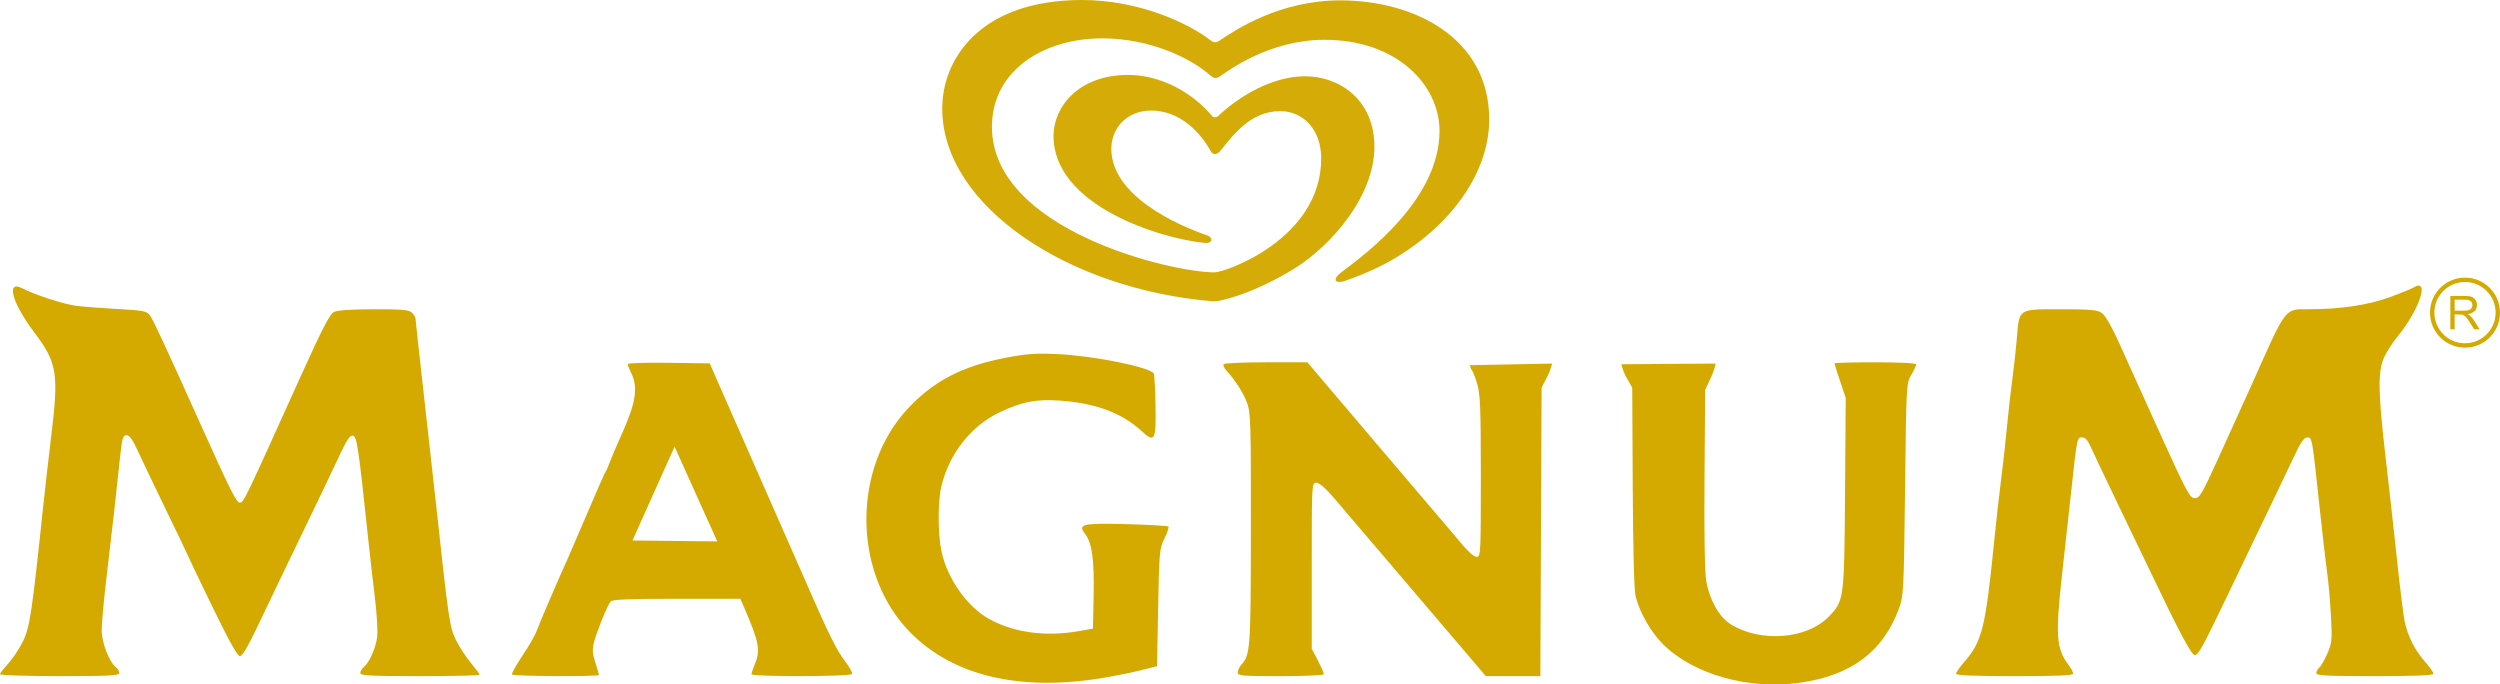
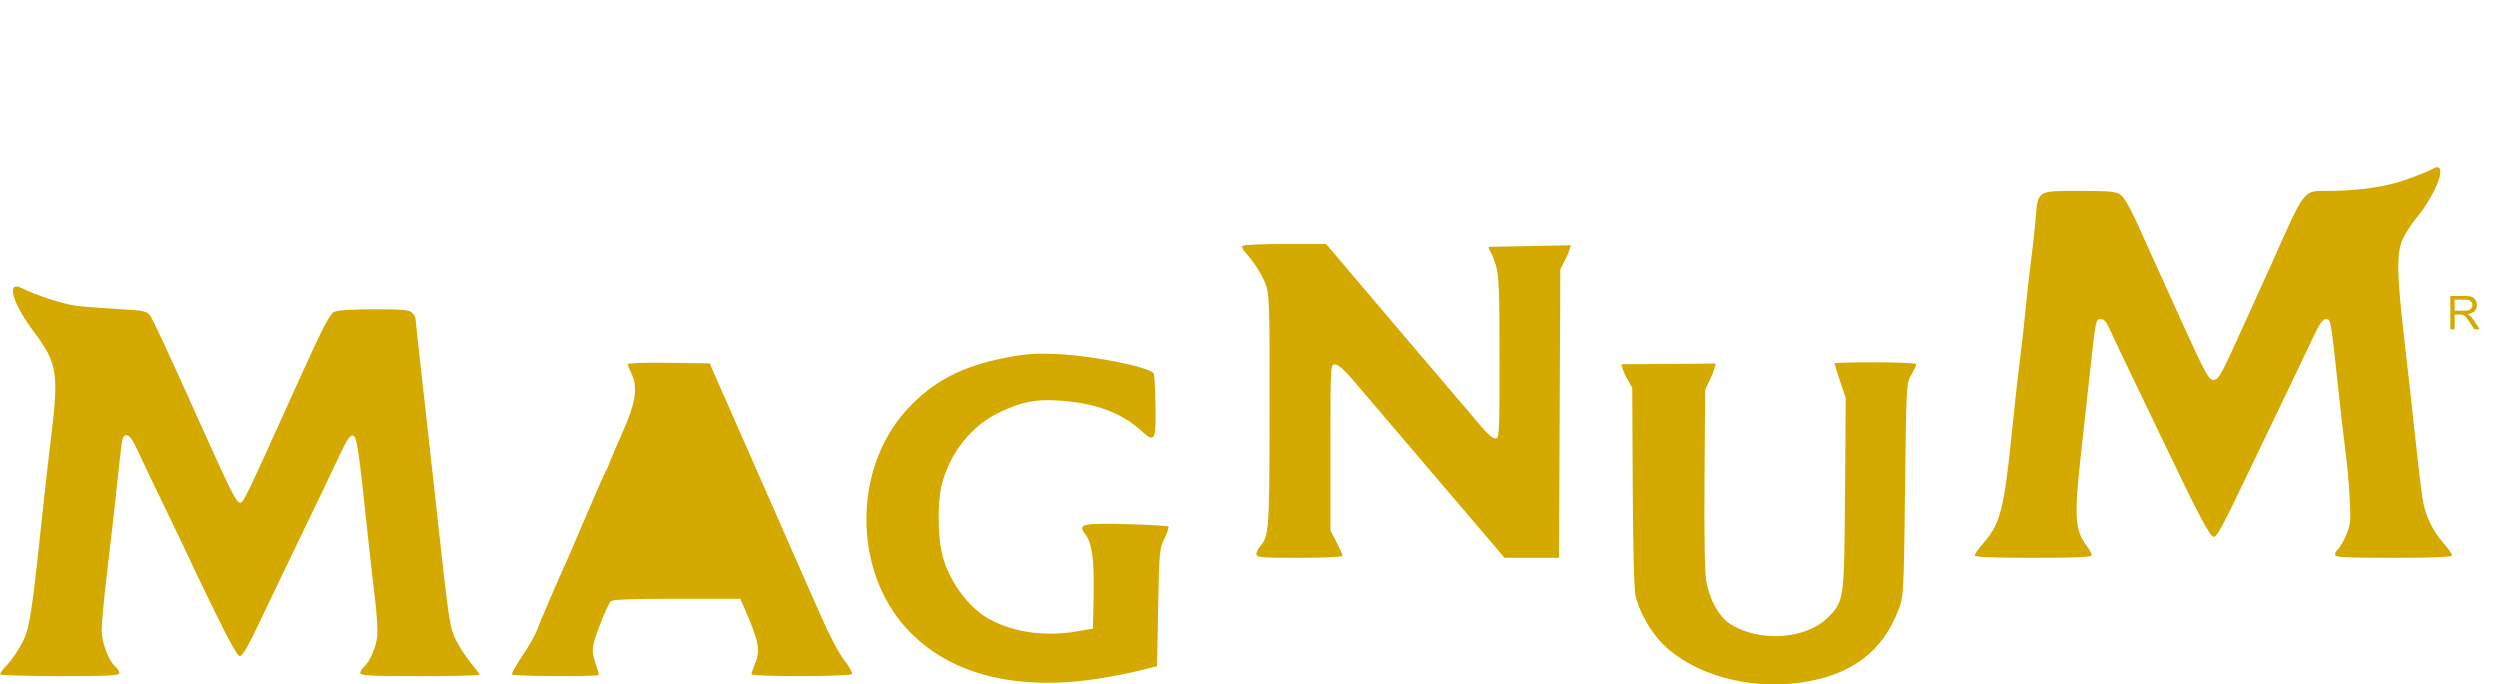
<svg xmlns="http://www.w3.org/2000/svg" xmlns:ns1="http://www.inkscape.org/namespaces/inkscape" xmlns:ns2="http://sodipodi.sourceforge.net/DTD/sodipodi-0.dtd" width="1209.256mm" height="331.088mm" viewBox="0 0 1209.256 331.088" id="svg8" ns1:version="1.3 (0e150ed6c4, 2023-07-21)" ns2:docname="Magnum.svg">
  <defs id="defs2" />
  <g ns1:label="Lag 1" ns1:groupmode="layer" id="layer1" transform="translate(-56.049,-376.851)">
-     <path style="fill:#d4aa00;stroke:none;stroke-width:5.345;stroke-linecap:square;stroke-miterlimit:4;stroke-dasharray:none" d="m 926.813,707.067 c 24.768,-3.529 40.056,-15.006 47.766,-35.86 2.251,-6.088 2.363,-8.287 2.945,-57.645 0.599,-50.766 0.631,-51.359 3.01,-55.386 1.323,-2.239 2.405,-4.524 2.405,-5.078 0,-1.419 -39.556,-1.091 -39.556,-0.496 0,0.282 1.226,4.165 2.725,8.63 l 2.725,8.118 -0.34,46.16 c -0.38,51.596 -0.433,51.992 -7.981,59.725 -10.615,10.876 -33.145,12.524 -47.481,3.474 -5.422,-3.423 -10.145,-11.825 -11.64,-20.711 -0.767,-4.555 -1.071,-22.028 -0.865,-49.782 l 0.316,-42.763 2.843,-6.066 c 1.564,-3.336 2.227,-6.682 2.227,-6.682 l -45.623,0.335 c 0,0 0.731,3.29 2.342,6.147 l 2.93,5.196 0.238,48.109 c 0.147,29.715 0.676,49.892 1.382,52.774 1.893,7.717 7.339,17.263 13.181,23.103 14.733,14.726 41.486,22.254 66.448,18.698 z m -341.23,-1.698 c 6.575,-0.956 16.044,-2.76 21.041,-4.009 l 9.087,-2.272 0.535,-28.331 c 0.511,-27.065 0.647,-28.56 3.062,-33.464 1.39,-2.824 2.246,-5.416 1.902,-5.76 -0.344,-0.344 -9.295,-0.863 -19.891,-1.152 -21.681,-0.592 -24.147,-0.018 -20.4,4.746 3.342,4.249 4.487,12.504 4.125,29.751 l -0.337,16.036 -6.949,1.221 c -15.857,2.786 -31.095,0.75 -43.038,-5.75 -10.757,-5.855 -20.463,-19.567 -23.28,-32.888 -1.793,-8.479 -1.806,-24.205 -0.026,-31.538 3.823,-15.751 14.395,-29.164 28.093,-35.641 10.994,-5.199 17.518,-6.477 29.076,-5.694 17.364,1.175 30.083,5.91 39.706,14.78 6.35,5.853 7.019,4.558 6.683,-12.936 -0.149,-7.738 -0.524,-14.47 -0.835,-14.959 -1.973,-3.109 -29.12,-8.581 -46.535,-9.38 -10.545,-0.484 -15.018,-0.169 -25.123,1.769 -21.056,4.038 -35.034,11.338 -47.511,24.815 -26.307,28.414 -26.479,77.699 -0.369,106.193 19.867,21.681 51.537,30.197 90.984,24.464 z m -471.804,-2.943 c 0,-0.81 -0.798,-2.133 -1.774,-2.94 -3.277,-2.711 -6.757,-11.848 -6.768,-17.771 -0.005,-3.087 0.941,-13.671 2.103,-23.52 3.019,-25.576 5.204,-44.955 6.63,-58.799 1.096,-10.639 1.472,-12.027 3.257,-12.027 1.467,0 2.986,2.117 5.561,7.751 1.948,4.263 8.175,17.291 13.837,28.952 5.662,11.66 10.295,21.337 10.295,21.503 0,0.167 5.281,11.193 11.736,24.502 7.915,16.32 12.283,24.2 13.417,24.2 1.099,0 3.836,-4.536 7.903,-13.096 3.422,-7.203 9.357,-19.591 13.189,-27.529 18.535,-38.395 22.777,-47.237 27.092,-56.477 3.541,-7.582 5.099,-9.887 6.502,-9.617 1.926,0.371 2.739,5.841 7.279,48.988 0.897,8.526 2.402,21.752 3.345,29.392 0.942,7.64 1.446,16.146 1.12,18.903 -0.635,5.364 -3.765,12.434 -6.513,14.715 -0.925,0.768 -1.682,2.058 -1.682,2.868 0,1.215 5.06,1.473 28.865,1.473 15.876,0 28.865,-0.294 28.865,-0.653 0,-0.359 -1.861,-2.885 -4.135,-5.613 -2.274,-2.728 -5.48,-7.605 -7.124,-10.839 -3.207,-6.309 -3.646,-9.235 -9.547,-63.61 -1.468,-13.524 -4.358,-39.502 -6.424,-57.73 -2.065,-18.228 -3.759,-33.708 -3.764,-34.401 -0.004,-0.693 -0.765,-2.016 -1.689,-2.94 -1.386,-1.386 -4.614,-1.677 -18.442,-1.664 -11.155,0.011 -17.633,0.457 -19.366,1.336 -2.011,1.02 -5.74,8.262 -16.369,31.789 -27.332,60.498 -27.286,60.403 -29.15,60.403 -1.646,0 -4.582,-5.891 -19.714,-39.556 -16.012,-35.621 -22.256,-49.041 -23.725,-50.988 -1.601,-2.122 -3.084,-2.418 -15.507,-3.097 -7.555,-0.413 -16.594,-1.108 -20.086,-1.544 -6.076,-0.76 -19.964,-5.261 -26.229,-8.5 -7.946,-4.109 -4.908,7.026 5.8,21.253 11.226,14.916 12.001,19.834 8.115,51.491 -1.151,9.374 -2.851,24.26 -3.779,33.08 -5.448,51.814 -6.462,58.474 -9.95,65.352 -1.828,3.604 -5.029,8.362 -7.114,10.573 -2.085,2.211 -3.791,4.434 -3.791,4.94 0,0.506 12.989,0.92 28.865,0.92 23.805,0 28.865,-0.258 28.865,-1.473 z M 412.031,581.489 c -3.398,-7.644 -7.638,-17.266 -9.421,-21.382 l -3.243,-7.484 -19.849,-0.291 c -10.917,-0.16 -19.85,0.127 -19.85,0.638 0,0.511 0.789,2.51 1.753,4.442 3.259,6.533 2.193,14.069 -3.934,27.818 -3.013,6.762 -5.99,13.738 -6.615,15.502 -0.625,1.764 -1.483,3.688 -1.906,4.276 -0.423,0.588 -4.246,9.248 -8.495,19.243 -4.249,9.996 -8.383,19.618 -9.187,21.382 -4.891,10.738 -14.747,33.656 -15.677,36.455 -0.605,1.822 -3.645,7.111 -6.754,11.752 -3.109,4.641 -5.428,8.803 -5.152,9.249 0.571,0.923 42.068,1.129 42.068,0.209 v -5e-5 c 0,-0.331 -0.792,-3.023 -1.76,-5.983 -1.4,-4.282 -1.531,-6.289 -0.637,-9.823 1.293,-5.109 6.411,-17.699 7.999,-19.675 0.814,-1.013 8.531,-1.336 31.932,-1.336 h 30.858 l 1.739,4.009 c 7.36,16.965 8.096,20.855 5.239,27.694 -0.882,2.111 -1.604,4.26 -1.604,4.777 0,1.291 47.813,1.213 48.612,-0.08 0.346,-0.56 -1.142,-3.326 -3.306,-6.147 -4.044,-5.27 -7.773,-12.736 -17.515,-35.063 z m -9.041,57.236 -41.008,-0.443 20.366,-45.402 z m 293.438,64.203 c 0,-0.534 -1.323,-3.52 -2.94,-6.637 l -2.94,-5.666 v -40.135 c 0,-39.958 0.01,-40.135 2.227,-40.135 1.436,0 4.5,2.659 8.623,7.484 12.406,14.517 56.646,66.407 64.941,76.172 l 8.4,9.889 h 13.192 13.192 l 0.304,-69.803 0.304,-69.803 2.845,-5.483 c 1.565,-3.016 2.227,-6.101 2.227,-6.101 l -39.818,0.772 c 0,0 0.437,1.847 0.972,2.405 0.535,0.559 1.737,3.629 2.673,6.822 1.417,4.838 1.701,12.282 1.701,44.634 0,37.483 -0.071,38.827 -2.039,38.827 -1.158,0 -4.043,-2.426 -6.677,-5.613 -2.551,-3.087 -5.122,-6.128 -5.712,-6.758 -0.591,-0.63 -16.463,-19.272 -35.272,-41.427 l -34.198,-40.281 h -19.994 c -10.997,0 -20.247,0.408 -20.555,0.907 -0.308,0.499 0.265,1.822 1.273,2.941 4.469,4.955 8.164,10.694 10.003,15.533 1.848,4.862 1.984,9.164 1.941,61.079 -0.049,58.184 -0.249,61.015 -4.662,65.892 -0.938,1.036 -1.705,2.688 -1.705,3.671 0,1.608 2.08,1.787 20.847,1.787 11.772,0 20.847,-0.422 20.847,-0.97 z m 362.417,-0.265 c 0,-0.679 -1.123,-2.724 -2.495,-4.544 -5.671,-7.52 -6.114,-14.191 -2.877,-43.399 1.14,-10.29 3.072,-27.849 4.292,-39.021 3.042,-27.851 2.924,-27.261 5.442,-27.261 1.479,0 2.733,1.385 4.112,4.544 1.092,2.499 6.63,14.165 12.308,25.925 5.677,11.76 13.066,27.127 16.419,34.149 13.979,29.276 20.035,40.686 21.598,40.686 1.791,0 3.902,-3.912 17.881,-33.141 5.343,-11.172 13.545,-28.25 18.226,-37.952 4.681,-9.702 10.254,-21.368 12.384,-25.925 2.833,-6.061 4.416,-8.285 5.9,-8.285 2.418,0 2.361,-0.322 5.991,33.676 1.444,13.524 3.112,27.956 3.706,32.072 0.595,4.116 1.398,13.257 1.785,20.312 0.648,11.814 0.514,13.27 -1.698,18.408 -1.321,3.068 -3.071,6.134 -3.889,6.813 -0.818,0.678 -1.486,1.896 -1.486,2.706 0,1.214 4.98,1.473 28.331,1.473 19.837,0 28.331,-0.351 28.331,-1.172 0,-0.645 -1.879,-3.307 -4.176,-5.916 -4.86,-5.522 -8.25,-12.266 -9.748,-19.394 -0.584,-2.78 -2.239,-16.12 -3.676,-29.644 -1.438,-13.524 -3.901,-35.654 -5.475,-49.178 -3.733,-32.086 -3.891,-42.158 -0.769,-48.919 1.292,-2.798 4.247,-7.368 6.566,-10.156 7.853,-9.44 13.72,-22.547 10.878,-24.303 -0.648,-0.401 -1.759,-0.269 -2.468,0.293 -0.709,0.562 -5.93,2.745 -11.602,4.852 -10.844,4.028 -24.271,6.07 -39.904,6.07 -11.732,0 -10.589,-1.493 -26.985,35.28 -2.896,6.495 -5.058,11.256 -17.233,37.952 -7.367,16.154 -8.573,18.174 -10.849,18.174 -2.316,0 -3.859,-2.856 -16.174,-29.934 -7.487,-16.464 -14.67,-32.34 -15.961,-35.28 -7.095,-16.159 -10.619,-22.843 -12.88,-24.426 -2.094,-1.466 -5.472,-1.766 -19.899,-1.766 -20.627,0 -19.98,-0.425 -21.133,13.898 -0.402,4.998 -1.386,13.898 -2.186,19.778 -0.8,5.88 -1.989,16.464 -2.641,23.52 -0.652,7.056 -1.883,18.121 -2.736,24.589 -0.852,6.468 -2.511,21.323 -3.686,33.012 -3.947,39.248 -5.698,46.138 -14.175,55.768 -2.207,2.507 -4.012,5.085 -4.012,5.73 0,0.821 8.493,1.172 28.331,1.172 20.718,0 28.331,-0.332 28.331,-1.235 z" id="path887-0-6" ns2:nodetypes="ssssssscssssscsccscsssssscsssssscssssssssssssssssscssssssssssssssssssssssscscsssssssssssssssscscssssssssssssssssscsssssccccccsscsssscccccsccssssssscsssssssssssscsssssssssssssssssssscscsssssssscsssssssssss" />
-     <circle style="fill:none;stroke:#d4aa00;stroke-width:2.117;stroke-dasharray:none" id="path1" cx="1248.372" cy="528.072" r="15.875" />
-     <path style="fill:#d5ac07;fill-opacity:1;fill-rule:nonzero;stroke:none;stroke-width:0.265" d="m 579.404,376.851 c 27.596,0 51.28,11.133 62.018,19.373 1.885,1.454 2.991,1.28 4.438,0.316 7.155,-4.782 28.712,-19.51 58.4,-19.51 35.84,0 72.13,18.125 72.13,57.609 0,24.166 -16.47,49.384 -44.73,66.588 -7.137,4.373 -15.507,8.111 -24.481,11.323 -5.118,1.853 -7.378,-0.262 -2.001,-4.248 13.236,-9.848 47.164,-35.747 47.164,-68.166 0,-22.023 -20.405,-44.033 -55.616,-44.033 -26.855,0 -46.715,15.062 -50.433,17.596 -1.913,1.31 -3.162,1.093 -4.782,-0.336 -9.733,-8.655 -29.503,-17.957 -52.445,-17.957 -27.985,0 -53.214,15.392 -53.214,42.776 0,49.904 86.628,70.415 107.646,70.415 5.227,0 51.617,-16.175 51.617,-55.143 0,-13.782 -8.554,-22.85 -19.859,-22.85 -14.758,0 -23.255,12.405 -29.011,19.325 -1.308,1.576 -3.333,2.286 -4.586,-0.01 -5.1,-9.285 -15.092,-19.591 -28.726,-19.591 -12.101,0 -19.333,8.774 -19.333,18.426 0,22.736 31.616,36.857 46.382,41.948 2.856,0.975 2.823,4.033 -1.181,3.643 -21.003,-1.996 -73.17,-17.861 -73.17,-51.731 0,-13.981 12.041,-29.529 36.06,-29.529 16.167,0 31.486,8.879 40.508,19.737 0.884,1.06 2.343,0.913 3.128,0.111 0.792,-0.779 19.605,-19.19 42.082,-19.19 16.066,0 33.45,10.97 33.45,34.1 0,23.892 -20.912,47.831 -38.538,58.798 -18.084,11.226 -35.33,16.285 -39.597,15.948 -69.502,-5.682 -130.919,-45.901 -130.919,-93.298 0,-23.345 17.78,-52.44 67.597,-52.44" id="path2177" ns1:connector-curvature="0" />
+     <path style="fill:#d4aa00;stroke:none;stroke-width:5.345;stroke-linecap:square;stroke-miterlimit:4;stroke-dasharray:none" d="m 926.813,707.067 c 24.768,-3.529 40.056,-15.006 47.766,-35.86 2.251,-6.088 2.363,-8.287 2.945,-57.645 0.599,-50.766 0.631,-51.359 3.01,-55.386 1.323,-2.239 2.405,-4.524 2.405,-5.078 0,-1.419 -39.556,-1.091 -39.556,-0.496 0,0.282 1.226,4.165 2.725,8.63 l 2.725,8.118 -0.34,46.16 c -0.38,51.596 -0.433,51.992 -7.981,59.725 -10.615,10.876 -33.145,12.524 -47.481,3.474 -5.422,-3.423 -10.145,-11.825 -11.64,-20.711 -0.767,-4.555 -1.071,-22.028 -0.865,-49.782 l 0.316,-42.763 2.843,-6.066 c 1.564,-3.336 2.227,-6.682 2.227,-6.682 l -45.623,0.335 c 0,0 0.731,3.29 2.342,6.147 l 2.93,5.196 0.238,48.109 c 0.147,29.715 0.676,49.892 1.382,52.774 1.893,7.717 7.339,17.263 13.181,23.103 14.733,14.726 41.486,22.254 66.448,18.698 z m -341.23,-1.698 c 6.575,-0.956 16.044,-2.76 21.041,-4.009 l 9.087,-2.272 0.535,-28.331 c 0.511,-27.065 0.647,-28.56 3.062,-33.464 1.39,-2.824 2.246,-5.416 1.902,-5.76 -0.344,-0.344 -9.295,-0.863 -19.891,-1.152 -21.681,-0.592 -24.147,-0.018 -20.4,4.746 3.342,4.249 4.487,12.504 4.125,29.751 l -0.337,16.036 -6.949,1.221 c -15.857,2.786 -31.095,0.75 -43.038,-5.75 -10.757,-5.855 -20.463,-19.567 -23.28,-32.888 -1.793,-8.479 -1.806,-24.205 -0.026,-31.538 3.823,-15.751 14.395,-29.164 28.093,-35.641 10.994,-5.199 17.518,-6.477 29.076,-5.694 17.364,1.175 30.083,5.91 39.706,14.78 6.35,5.853 7.019,4.558 6.683,-12.936 -0.149,-7.738 -0.524,-14.47 -0.835,-14.959 -1.973,-3.109 -29.12,-8.581 -46.535,-9.38 -10.545,-0.484 -15.018,-0.169 -25.123,1.769 -21.056,4.038 -35.034,11.338 -47.511,24.815 -26.307,28.414 -26.479,77.699 -0.369,106.193 19.867,21.681 51.537,30.197 90.984,24.464 z m -471.804,-2.943 c 0,-0.81 -0.798,-2.133 -1.774,-2.94 -3.277,-2.711 -6.757,-11.848 -6.768,-17.771 -0.005,-3.087 0.941,-13.671 2.103,-23.52 3.019,-25.576 5.204,-44.955 6.63,-58.799 1.096,-10.639 1.472,-12.027 3.257,-12.027 1.467,0 2.986,2.117 5.561,7.751 1.948,4.263 8.175,17.291 13.837,28.952 5.662,11.66 10.295,21.337 10.295,21.503 0,0.167 5.281,11.193 11.736,24.502 7.915,16.32 12.283,24.2 13.417,24.2 1.099,0 3.836,-4.536 7.903,-13.096 3.422,-7.203 9.357,-19.591 13.189,-27.529 18.535,-38.395 22.777,-47.237 27.092,-56.477 3.541,-7.582 5.099,-9.887 6.502,-9.617 1.926,0.371 2.739,5.841 7.279,48.988 0.897,8.526 2.402,21.752 3.345,29.392 0.942,7.64 1.446,16.146 1.12,18.903 -0.635,5.364 -3.765,12.434 -6.513,14.715 -0.925,0.768 -1.682,2.058 -1.682,2.868 0,1.215 5.06,1.473 28.865,1.473 15.876,0 28.865,-0.294 28.865,-0.653 0,-0.359 -1.861,-2.885 -4.135,-5.613 -2.274,-2.728 -5.48,-7.605 -7.124,-10.839 -3.207,-6.309 -3.646,-9.235 -9.547,-63.61 -1.468,-13.524 -4.358,-39.502 -6.424,-57.73 -2.065,-18.228 -3.759,-33.708 -3.764,-34.401 -0.004,-0.693 -0.765,-2.016 -1.689,-2.94 -1.386,-1.386 -4.614,-1.677 -18.442,-1.664 -11.155,0.011 -17.633,0.457 -19.366,1.336 -2.011,1.02 -5.74,8.262 -16.369,31.789 -27.332,60.498 -27.286,60.403 -29.15,60.403 -1.646,0 -4.582,-5.891 -19.714,-39.556 -16.012,-35.621 -22.256,-49.041 -23.725,-50.988 -1.601,-2.122 -3.084,-2.418 -15.507,-3.097 -7.555,-0.413 -16.594,-1.108 -20.086,-1.544 -6.076,-0.76 -19.964,-5.261 -26.229,-8.5 -7.946,-4.109 -4.908,7.026 5.8,21.253 11.226,14.916 12.001,19.834 8.115,51.491 -1.151,9.374 -2.851,24.26 -3.779,33.08 -5.448,51.814 -6.462,58.474 -9.95,65.352 -1.828,3.604 -5.029,8.362 -7.114,10.573 -2.085,2.211 -3.791,4.434 -3.791,4.94 0,0.506 12.989,0.92 28.865,0.92 23.805,0 28.865,-0.258 28.865,-1.473 z M 412.031,581.489 c -3.398,-7.644 -7.638,-17.266 -9.421,-21.382 l -3.243,-7.484 -19.849,-0.291 c -10.917,-0.16 -19.85,0.127 -19.85,0.638 0,0.511 0.789,2.51 1.753,4.442 3.259,6.533 2.193,14.069 -3.934,27.818 -3.013,6.762 -5.99,13.738 -6.615,15.502 -0.625,1.764 -1.483,3.688 -1.906,4.276 -0.423,0.588 -4.246,9.248 -8.495,19.243 -4.249,9.996 -8.383,19.618 -9.187,21.382 -4.891,10.738 -14.747,33.656 -15.677,36.455 -0.605,1.822 -3.645,7.111 -6.754,11.752 -3.109,4.641 -5.428,8.803 -5.152,9.249 0.571,0.923 42.068,1.129 42.068,0.209 v -5e-5 c 0,-0.331 -0.792,-3.023 -1.76,-5.983 -1.4,-4.282 -1.531,-6.289 -0.637,-9.823 1.293,-5.109 6.411,-17.699 7.999,-19.675 0.814,-1.013 8.531,-1.336 31.932,-1.336 h 30.858 l 1.739,4.009 c 7.36,16.965 8.096,20.855 5.239,27.694 -0.882,2.111 -1.604,4.26 -1.604,4.777 0,1.291 47.813,1.213 48.612,-0.08 0.346,-0.56 -1.142,-3.326 -3.306,-6.147 -4.044,-5.27 -7.773,-12.736 -17.515,-35.063 z z m 293.438,64.203 c 0,-0.534 -1.323,-3.52 -2.94,-6.637 l -2.94,-5.666 v -40.135 c 0,-39.958 0.01,-40.135 2.227,-40.135 1.436,0 4.5,2.659 8.623,7.484 12.406,14.517 56.646,66.407 64.941,76.172 l 8.4,9.889 h 13.192 13.192 l 0.304,-69.803 0.304,-69.803 2.845,-5.483 c 1.565,-3.016 2.227,-6.101 2.227,-6.101 l -39.818,0.772 c 0,0 0.437,1.847 0.972,2.405 0.535,0.559 1.737,3.629 2.673,6.822 1.417,4.838 1.701,12.282 1.701,44.634 0,37.483 -0.071,38.827 -2.039,38.827 -1.158,0 -4.043,-2.426 -6.677,-5.613 -2.551,-3.087 -5.122,-6.128 -5.712,-6.758 -0.591,-0.63 -16.463,-19.272 -35.272,-41.427 l -34.198,-40.281 h -19.994 c -10.997,0 -20.247,0.408 -20.555,0.907 -0.308,0.499 0.265,1.822 1.273,2.941 4.469,4.955 8.164,10.694 10.003,15.533 1.848,4.862 1.984,9.164 1.941,61.079 -0.049,58.184 -0.249,61.015 -4.662,65.892 -0.938,1.036 -1.705,2.688 -1.705,3.671 0,1.608 2.08,1.787 20.847,1.787 11.772,0 20.847,-0.422 20.847,-0.97 z m 362.417,-0.265 c 0,-0.679 -1.123,-2.724 -2.495,-4.544 -5.671,-7.52 -6.114,-14.191 -2.877,-43.399 1.14,-10.29 3.072,-27.849 4.292,-39.021 3.042,-27.851 2.924,-27.261 5.442,-27.261 1.479,0 2.733,1.385 4.112,4.544 1.092,2.499 6.63,14.165 12.308,25.925 5.677,11.76 13.066,27.127 16.419,34.149 13.979,29.276 20.035,40.686 21.598,40.686 1.791,0 3.902,-3.912 17.881,-33.141 5.343,-11.172 13.545,-28.25 18.226,-37.952 4.681,-9.702 10.254,-21.368 12.384,-25.925 2.833,-6.061 4.416,-8.285 5.9,-8.285 2.418,0 2.361,-0.322 5.991,33.676 1.444,13.524 3.112,27.956 3.706,32.072 0.595,4.116 1.398,13.257 1.785,20.312 0.648,11.814 0.514,13.27 -1.698,18.408 -1.321,3.068 -3.071,6.134 -3.889,6.813 -0.818,0.678 -1.486,1.896 -1.486,2.706 0,1.214 4.98,1.473 28.331,1.473 19.837,0 28.331,-0.351 28.331,-1.172 0,-0.645 -1.879,-3.307 -4.176,-5.916 -4.86,-5.522 -8.25,-12.266 -9.748,-19.394 -0.584,-2.78 -2.239,-16.12 -3.676,-29.644 -1.438,-13.524 -3.901,-35.654 -5.475,-49.178 -3.733,-32.086 -3.891,-42.158 -0.769,-48.919 1.292,-2.798 4.247,-7.368 6.566,-10.156 7.853,-9.44 13.72,-22.547 10.878,-24.303 -0.648,-0.401 -1.759,-0.269 -2.468,0.293 -0.709,0.562 -5.93,2.745 -11.602,4.852 -10.844,4.028 -24.271,6.07 -39.904,6.07 -11.732,0 -10.589,-1.493 -26.985,35.28 -2.896,6.495 -5.058,11.256 -17.233,37.952 -7.367,16.154 -8.573,18.174 -10.849,18.174 -2.316,0 -3.859,-2.856 -16.174,-29.934 -7.487,-16.464 -14.67,-32.34 -15.961,-35.28 -7.095,-16.159 -10.619,-22.843 -12.88,-24.426 -2.094,-1.466 -5.472,-1.766 -19.899,-1.766 -20.627,0 -19.98,-0.425 -21.133,13.898 -0.402,4.998 -1.386,13.898 -2.186,19.778 -0.8,5.88 -1.989,16.464 -2.641,23.52 -0.652,7.056 -1.883,18.121 -2.736,24.589 -0.852,6.468 -2.511,21.323 -3.686,33.012 -3.947,39.248 -5.698,46.138 -14.175,55.768 -2.207,2.507 -4.012,5.085 -4.012,5.73 0,0.821 8.493,1.172 28.331,1.172 20.718,0 28.331,-0.332 28.331,-1.235 z" id="path887-0-6" ns2:nodetypes="ssssssscssssscsccscsssssscsssssscssssssssssssssssscssssssssssssssssssssssscscsssssssssssssssscscssssssssssssssssscsssssccccccsscsssscccccsccssssssscsssssssssssscsssssssssssssssssssscscsssssssscsssssssssss" />
    <path style="fill:#d4aa00;fill-opacity:1;stroke:none;stroke-width:0.047" d="M 1241.286,528.072 V 519.993 l 3.508,0.002 c 4.472,0.002 5.356,0.042 6.341,0.289 1.214,0.304 2.042,0.988 2.575,2.126 0.303,0.648 0.387,1.01 0.414,1.788 0.028,0.792 -0.036,1.227 -0.265,1.821 -0.538,1.393 -1.768,2.292 -3.643,2.667 -0.273,0.054 -0.517,0.105 -0.542,0.113 -0.025,0.008 0.102,0.095 0.283,0.195 0.55,0.303 0.875,0.556 1.369,1.07 0.684,0.71 0.978,1.126 2.64,3.726 l 1.494,2.339 -1.308,0.013 c -1.009,0.01 -1.321,-10e-4 -1.363,-0.047 -0.03,-0.033 -0.539,-0.825 -1.133,-1.761 -2.551,-4.024 -3.111,-4.706 -4.236,-5.161 -0.429,-0.173 -0.741,-0.199 -2.484,-0.2 l -1.571,-0.002 v 3.591 3.591 h -1.04 -1.039 z m 7.939,-0.994 c 1.381,-0.169 2.201,-0.728 2.596,-1.77 0.134,-0.355 0.183,-1.09 0.098,-1.481 -0.202,-0.926 -0.911,-1.61 -1.98,-1.911 -0.349,-0.098 -0.457,-0.102 -3.467,-0.117 l -3.107,-0.015 v 2.672 2.672 h 2.73 c 1.594,0 2.896,-0.02 3.13,-0.049 z" id="path2" />
  </g>
</svg>